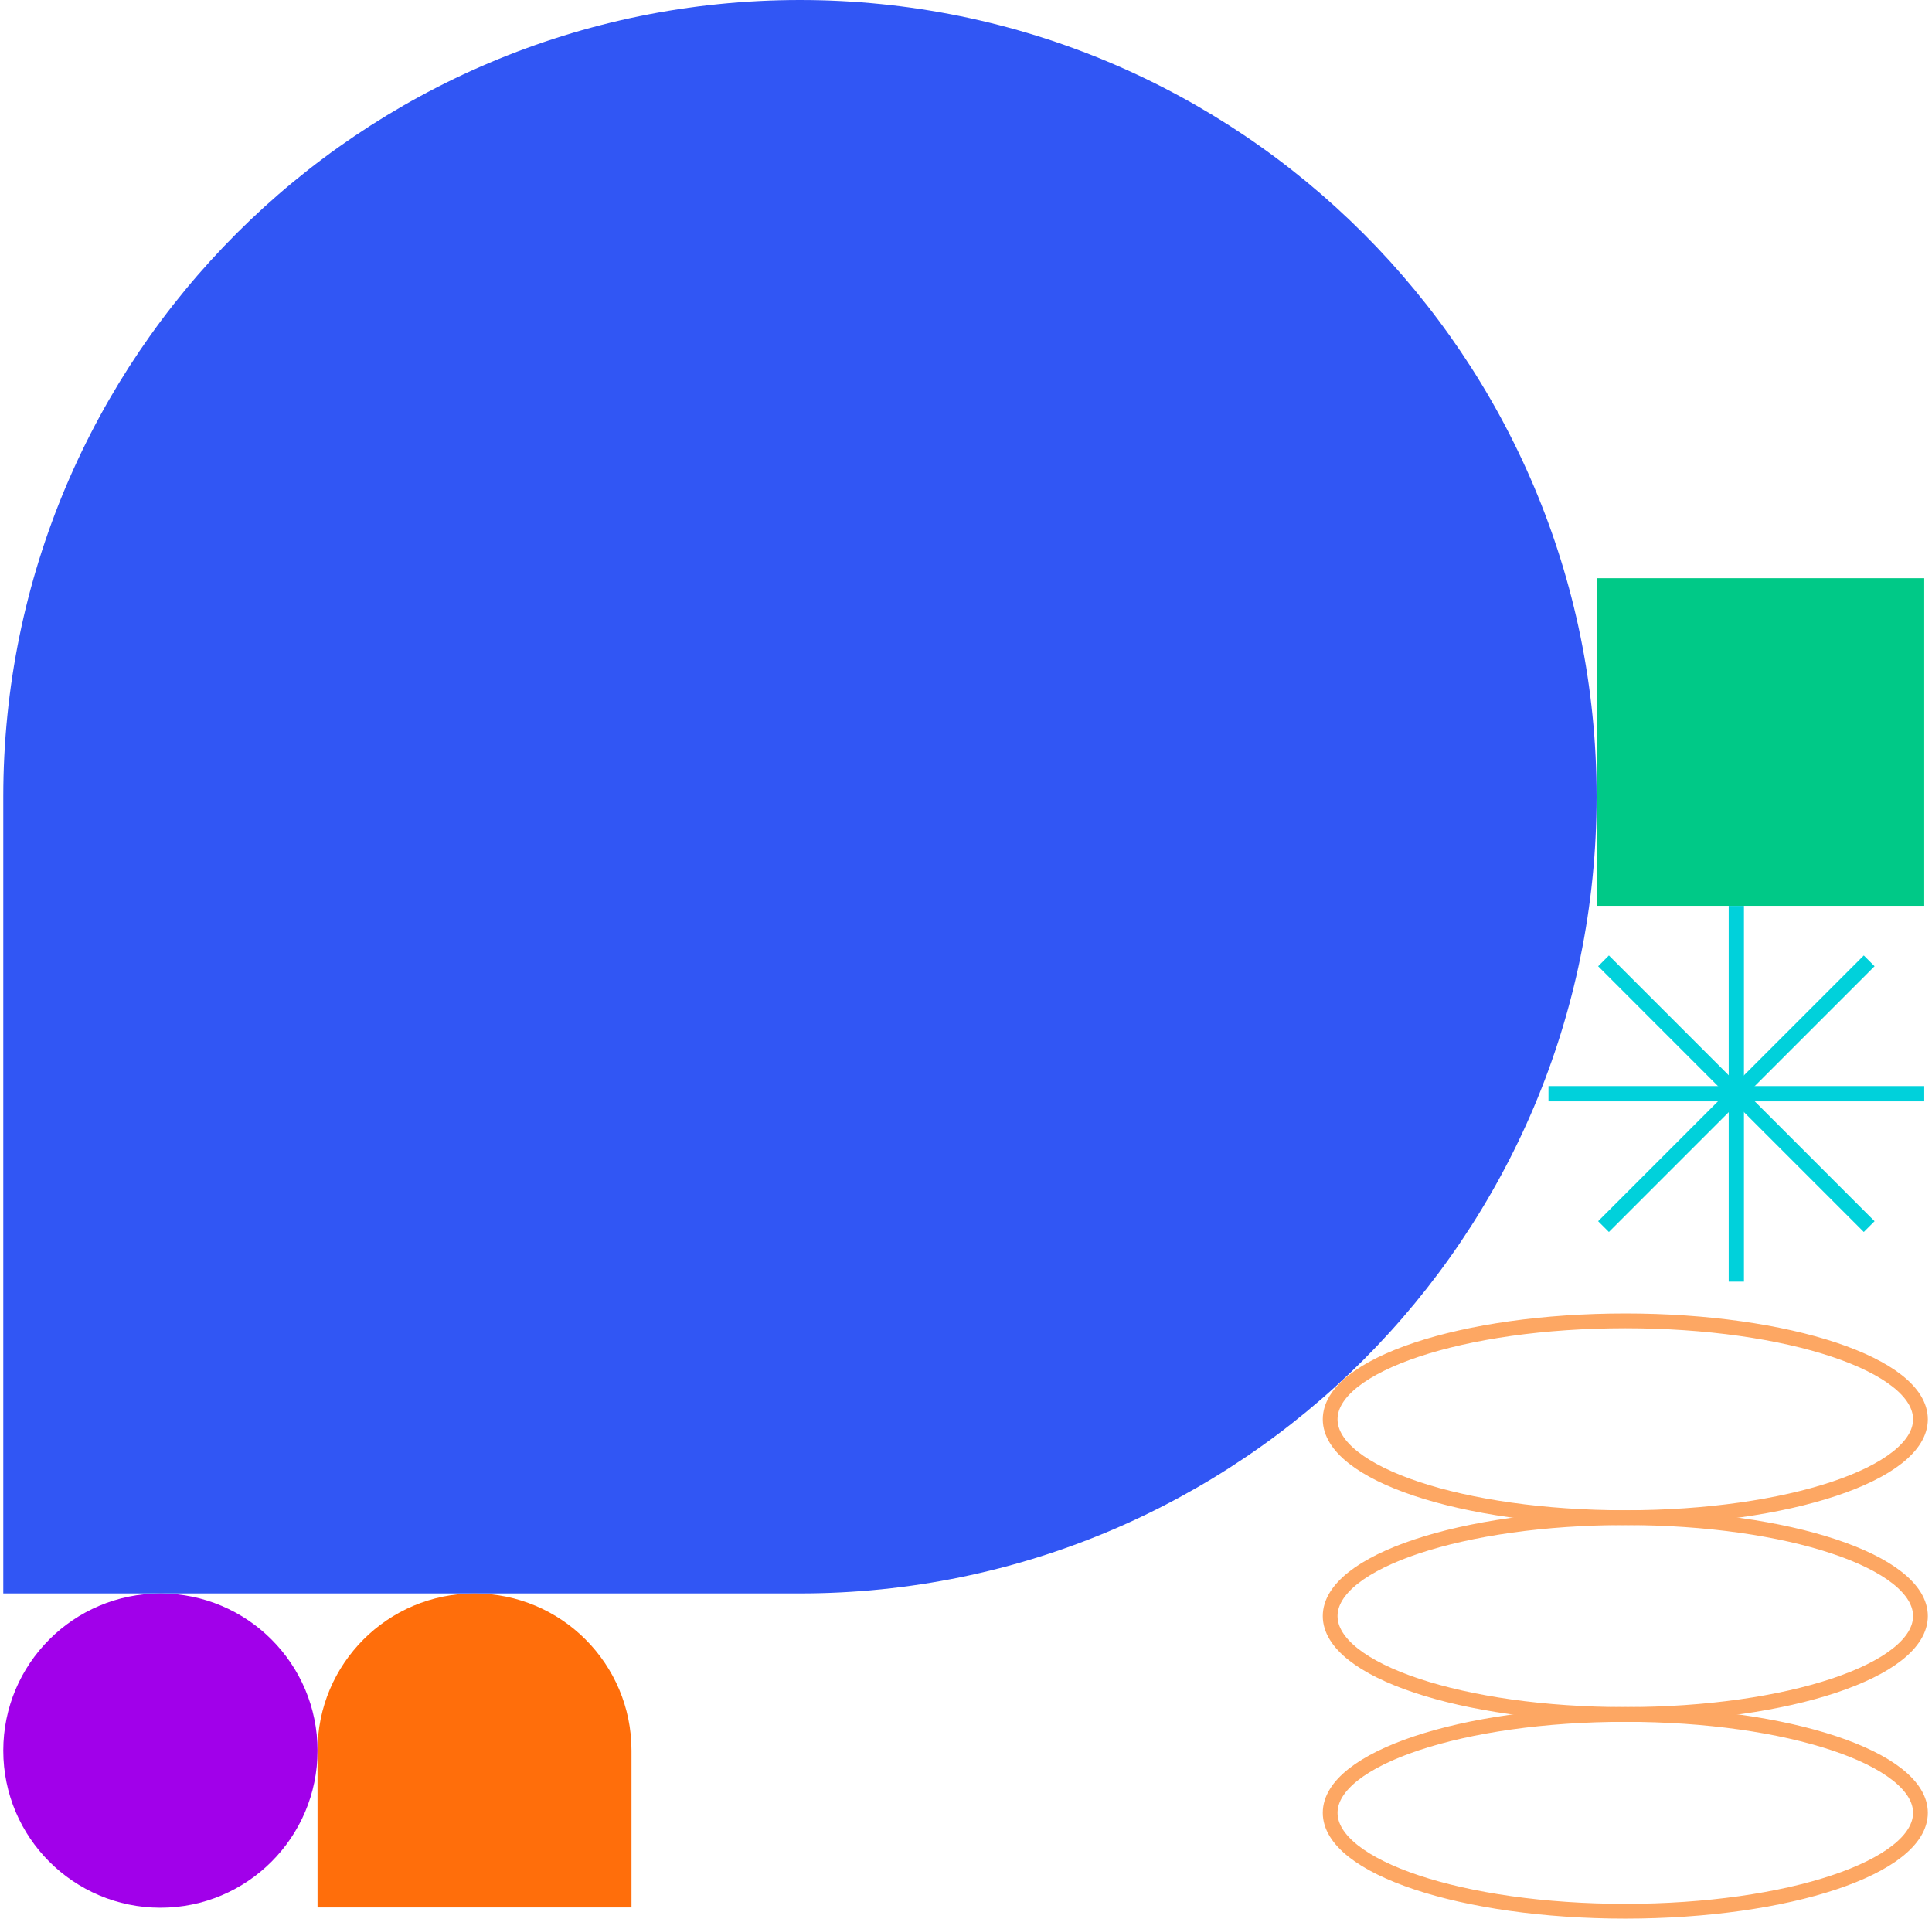
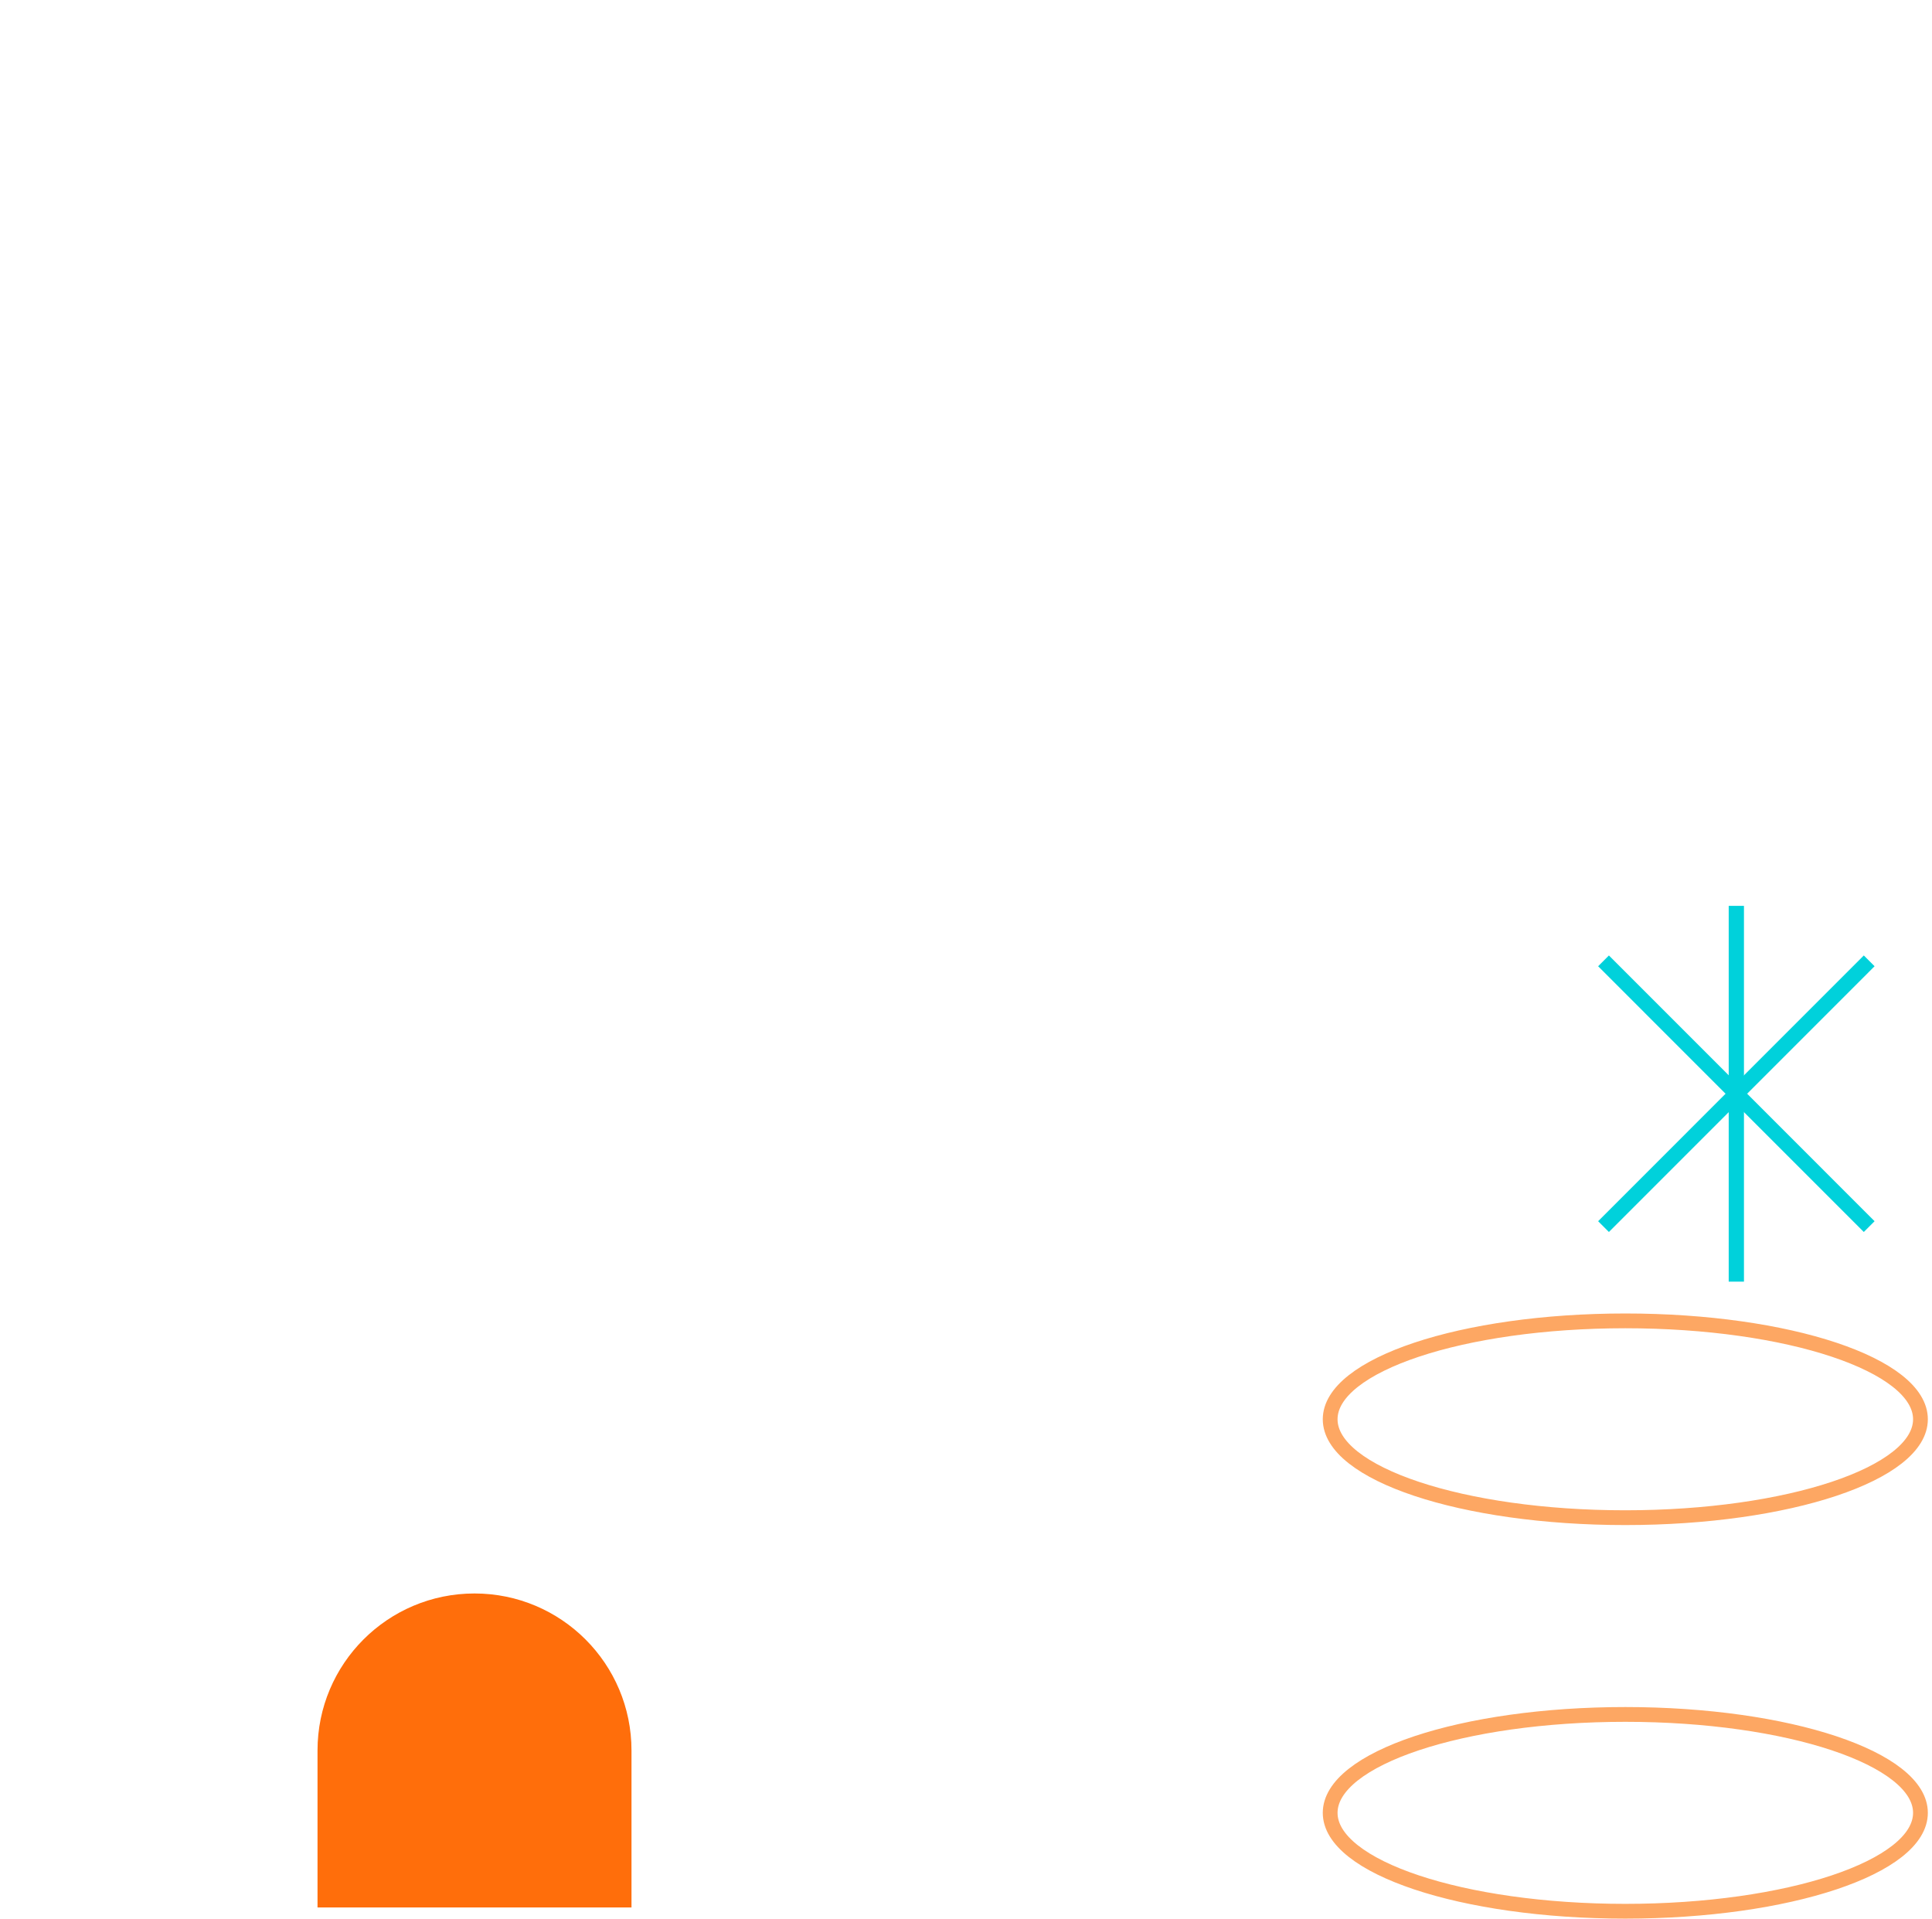
<svg xmlns="http://www.w3.org/2000/svg" width="430" height="427" viewBox="0 0 430 427" fill="none">
-   <path d="M428.271 128.68H355.361V201.59H428.271V128.68Z" fill="#00C987" />
-   <path d="M178.04 0C275.97 0 355.35 79.39 355.35 177.31C355.35 275.24 275.96 354.62 178.04 354.62H0.73V177.31C0.73 79.39 80.121 0 178.04 0Z" fill="#3156F4" />
  <path d="M386.451 201.6V285.23" stroke="#00D1DB" stroke-width="3.394" stroke-miterlimit="10" />
-   <path d="M428.271 243.41H344.641" stroke="#00D1DB" stroke-width="3.394" stroke-miterlimit="10" />
  <path d="M416.021 272.98L356.891 213.84" stroke="#00D1DB" stroke-width="3.394" stroke-miterlimit="10" />
  <path d="M356.891 272.98L416.021 213.84" stroke="#00D1DB" stroke-width="3.394" stroke-miterlimit="10" />
-   <path d="M35.7 354.63C55.011 354.63 70.671 370.29 70.671 389.6C70.671 408.91 55.011 424.57 35.7 424.57C16.39 424.56 0.73 408.91 0.73 389.59C0.73 370.28 16.39 354.63 35.7 354.63Z" fill="#A100EA" />
  <path d="M70.67 424.51V389.57C70.67 370.27 86.31 354.63 105.61 354.63C124.91 354.63 140.55 370.27 140.55 389.57V424.51H70.67Z" fill="#FF6E0B" />
  <path d="M361.741 293.96C398.021 293.96 427.431 303.76 427.431 315.86C427.431 327.95 398.021 337.76 361.741 337.76C325.461 337.76 296.051 327.96 296.051 315.86C296.051 303.77 325.461 293.96 361.741 293.96Z" stroke="#FDA763" stroke-width="3.288" stroke-miterlimit="10" />
-   <path d="M361.741 337.76C398.021 337.76 427.431 347.56 427.431 359.66C427.431 371.75 398.021 381.56 361.741 381.56C325.461 381.56 296.051 371.76 296.051 359.66C296.051 347.56 325.461 337.76 361.741 337.76Z" stroke="#FDA763" stroke-width="3.288" stroke-miterlimit="10" />
  <path d="M361.741 381.55C398.021 381.55 427.431 391.35 427.431 403.45C427.431 415.54 398.021 425.35 361.741 425.35C325.461 425.35 296.051 415.55 296.051 403.45C296.051 391.35 325.461 381.55 361.741 381.55Z" stroke="#FDA763" stroke-width="3.288" stroke-miterlimit="10" />
</svg>